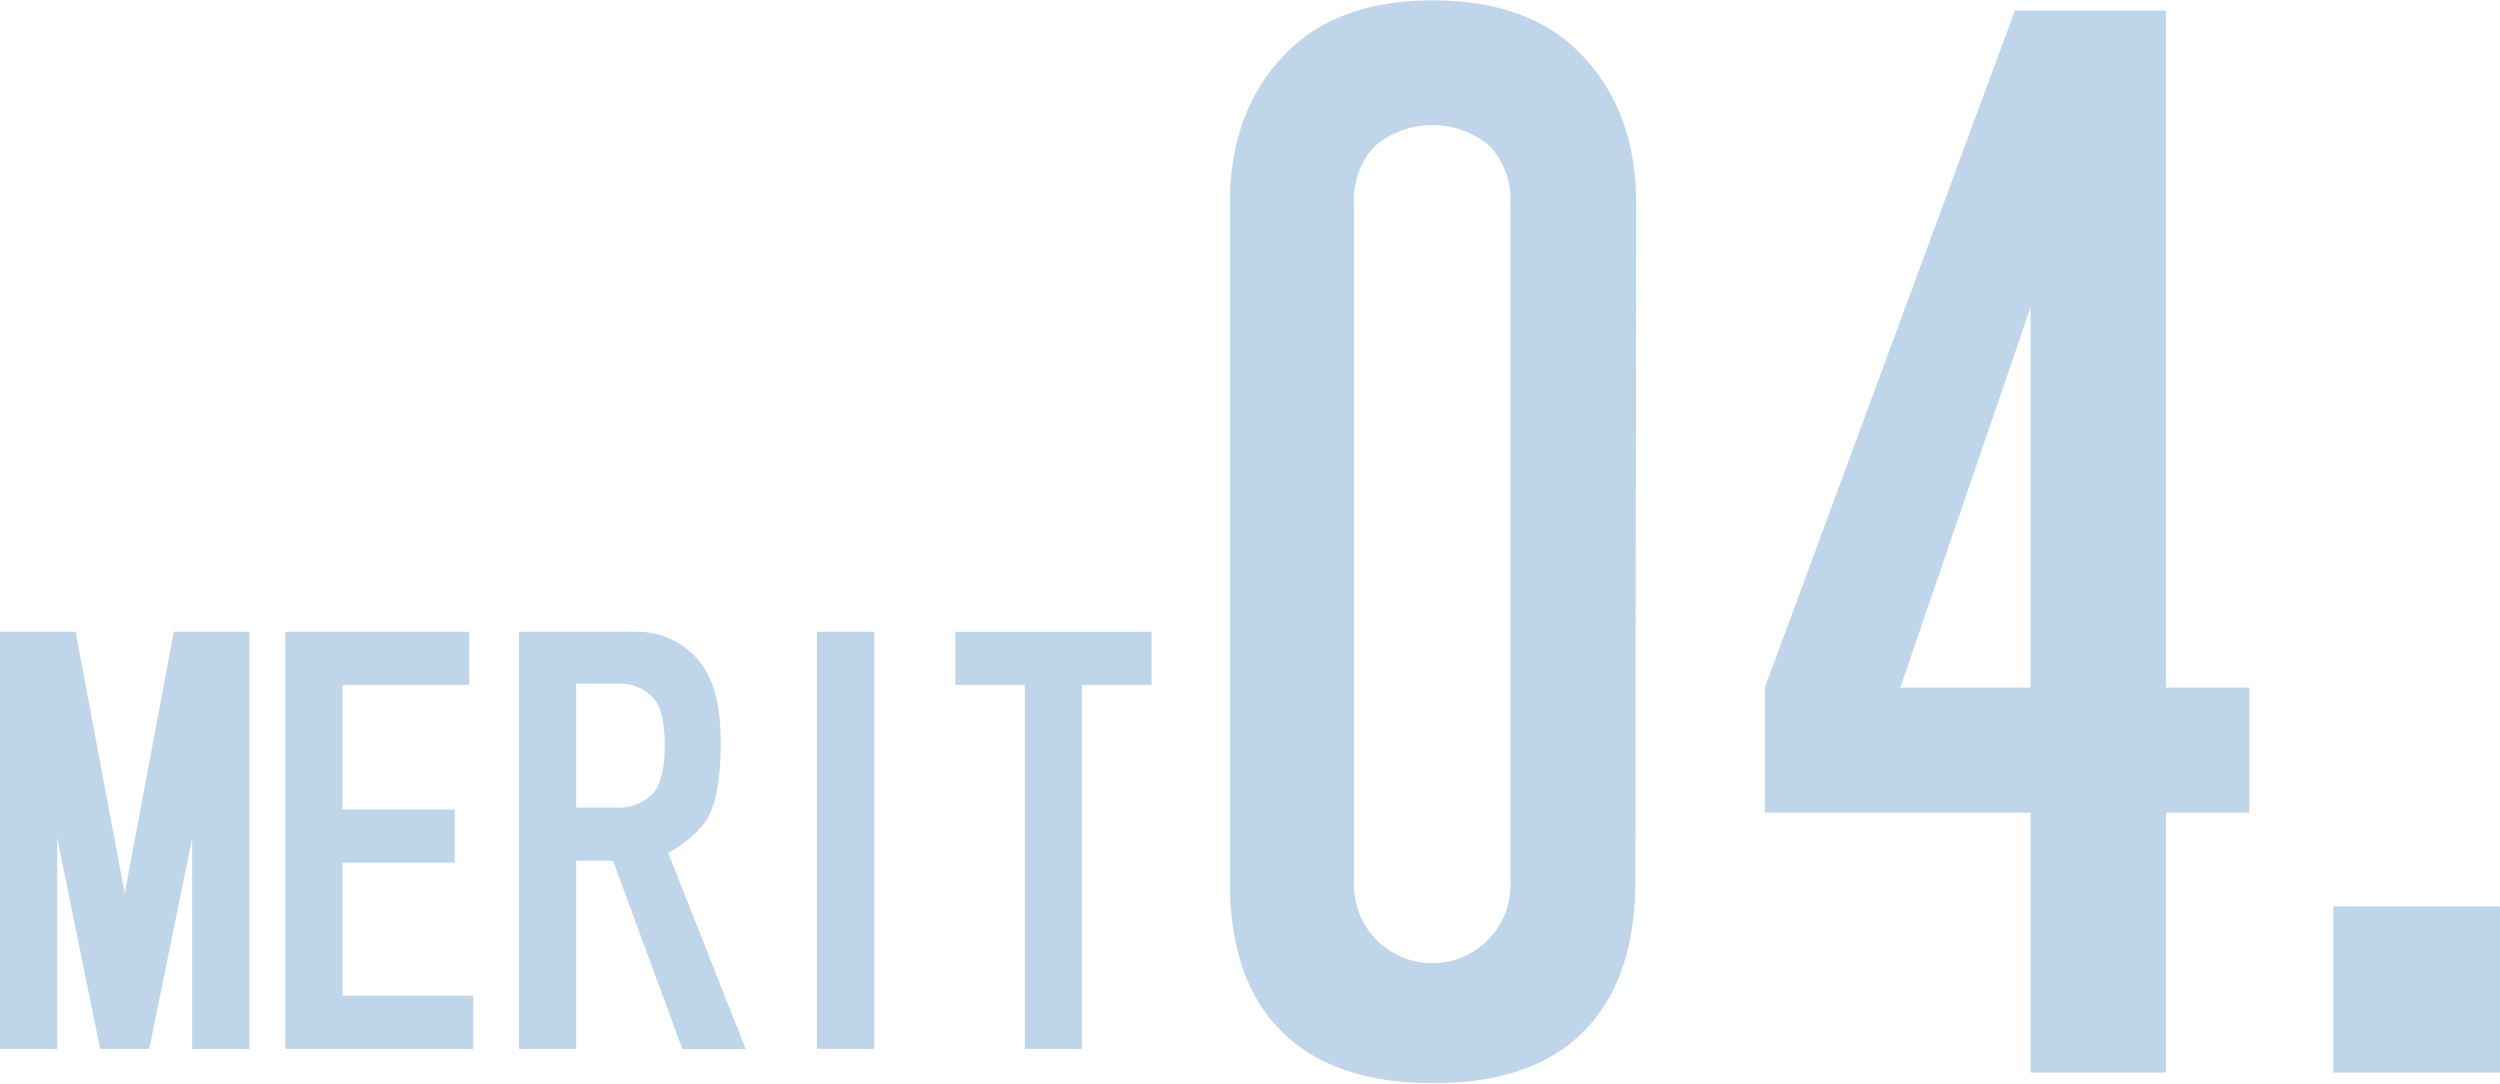
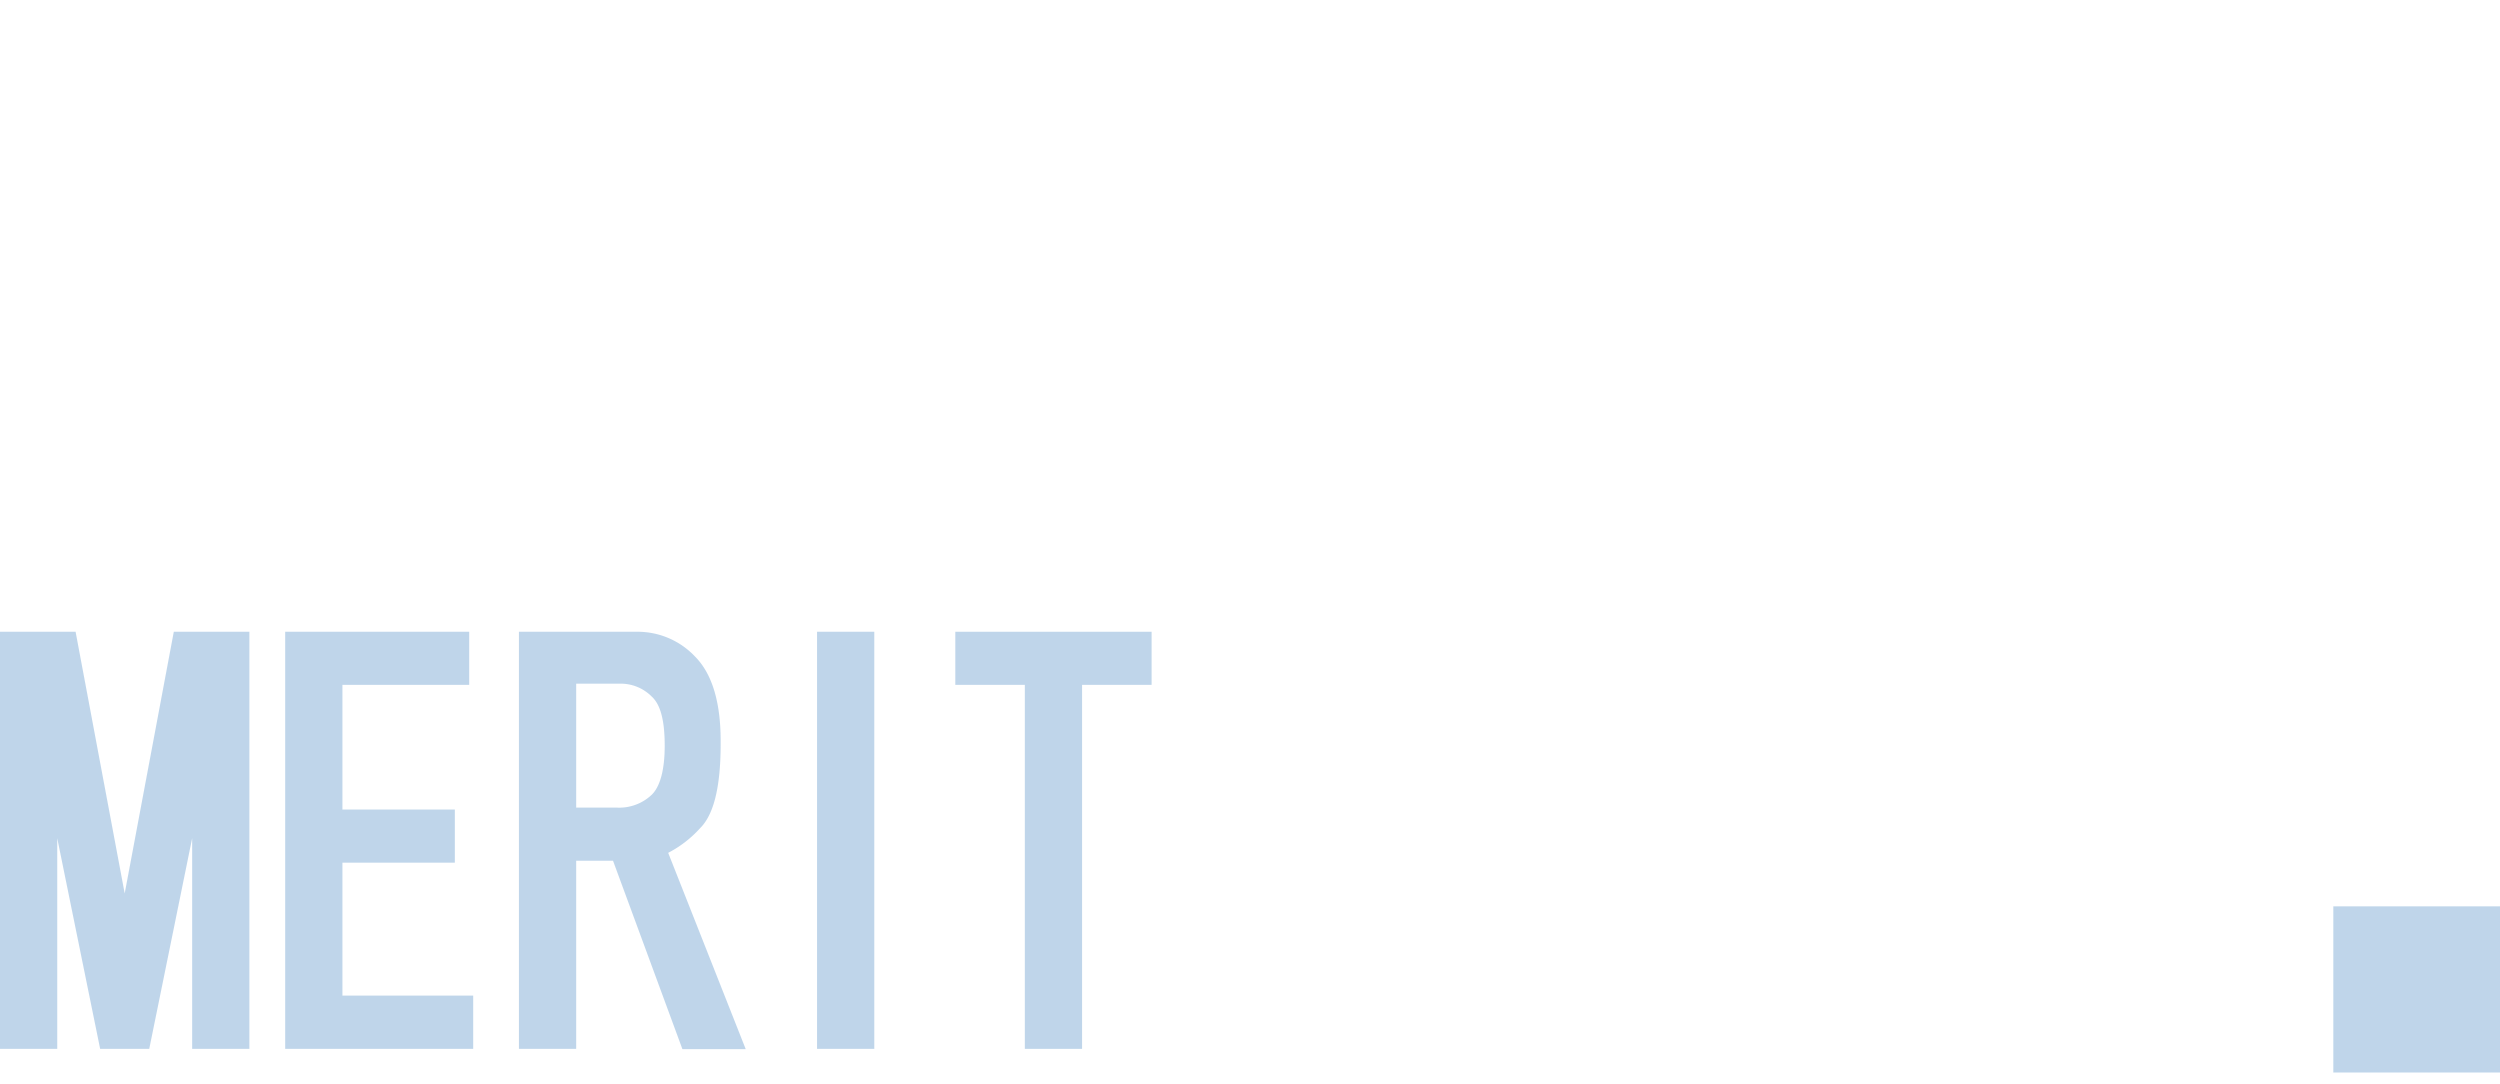
<svg xmlns="http://www.w3.org/2000/svg" viewBox="0 0 193.47 83.85">
  <defs>
    <style>.cls-1{opacity:0.25;}.cls-2{fill:#0059ac;}</style>
  </defs>
  <g id="レイヤー_2" data-name="レイヤー 2">
    <g id="コンテンツ">
      <g class="cls-1">
-         <path class="cls-2" d="M126.56,68.13q0,7.66-4,11.69t-11.69,4q-7.66,0-11.69-4t-4-11.69V15.72q0-7.26,4.43-11.69,4-4,11.29-4t11.29,4q4.43,4.44,4.43,11.69Zm-21.77,0a6.06,6.06,0,1,0,12.1,0V15.72a6,6,0,0,0-1.62-4.43,6.9,6.9,0,0,0-8.86,0,6,6,0,0,0-1.62,4.43Z" />
-         <path class="cls-2" d="M167.62,53.21h6.45v9.68h-6.45V83H157.14V62.89H136.58V53.21L155.93.81h11.69Zm-20.56,0h10.08V23.79Z" />
        <path class="cls-2" d="M193.47,83h-12.9V70.14h12.9Z" />
      </g>
      <g class="cls-1">
        <path class="cls-2" d="M9.65,69.14l3.8-20.25H19.3V81.17H14.87V64.87l-3.32,16.3H7.75L4.43,64.87v16.3H0V48.89H5.85Z" />
        <path class="cls-2" d="M36.31,53H26.5v9.65h8.7v4.11H26.5V77.05H36.62v4.12H22.07V48.89H36.31Z" />
        <path class="cls-2" d="M53.77,50.79q2.05,2.05,2,6.8,0,4.92-1.58,6.49A8.76,8.76,0,0,1,51.71,66l6,15.19h-4.9L47.44,66.61H44.59V81.17H40.16V48.89h9.18A6.11,6.11,0,0,1,53.77,50.79ZM44.59,62.5h3.16a3.65,3.65,0,0,0,2.69-1c.64-.63,1-1.9,1-3.8s-.31-3.16-1-3.79a3.38,3.38,0,0,0-2.53-1H44.59Z" />
        <path class="cls-2" d="M67.66,81.17H63.23V48.89h4.43Z" />
        <path class="cls-2" d="M89.12,53H83.74V81.17H79.31V53H73.93V48.89H89.12Z" />
      </g>
    </g>
  </g>
</svg>